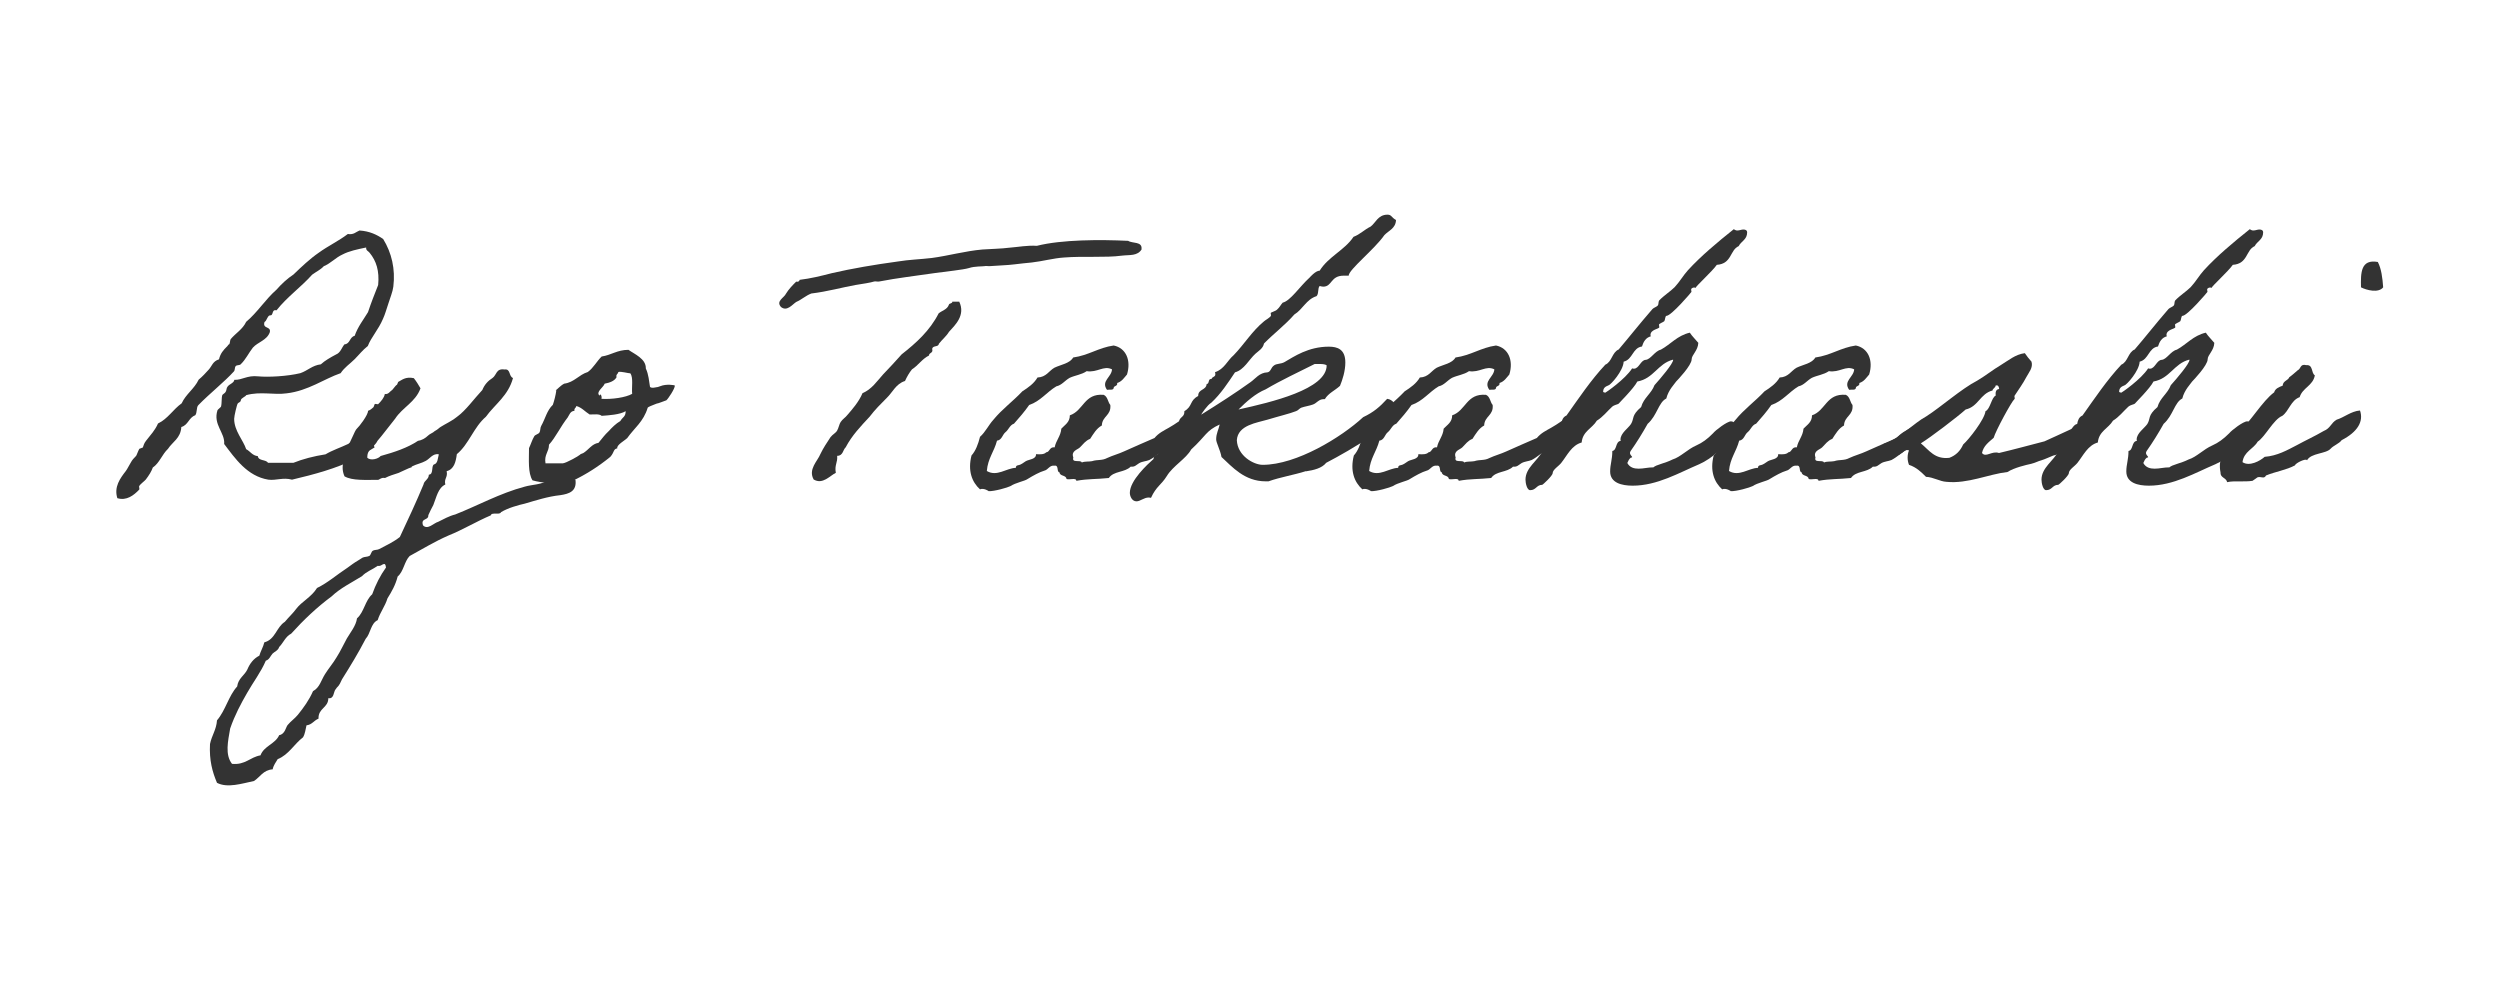
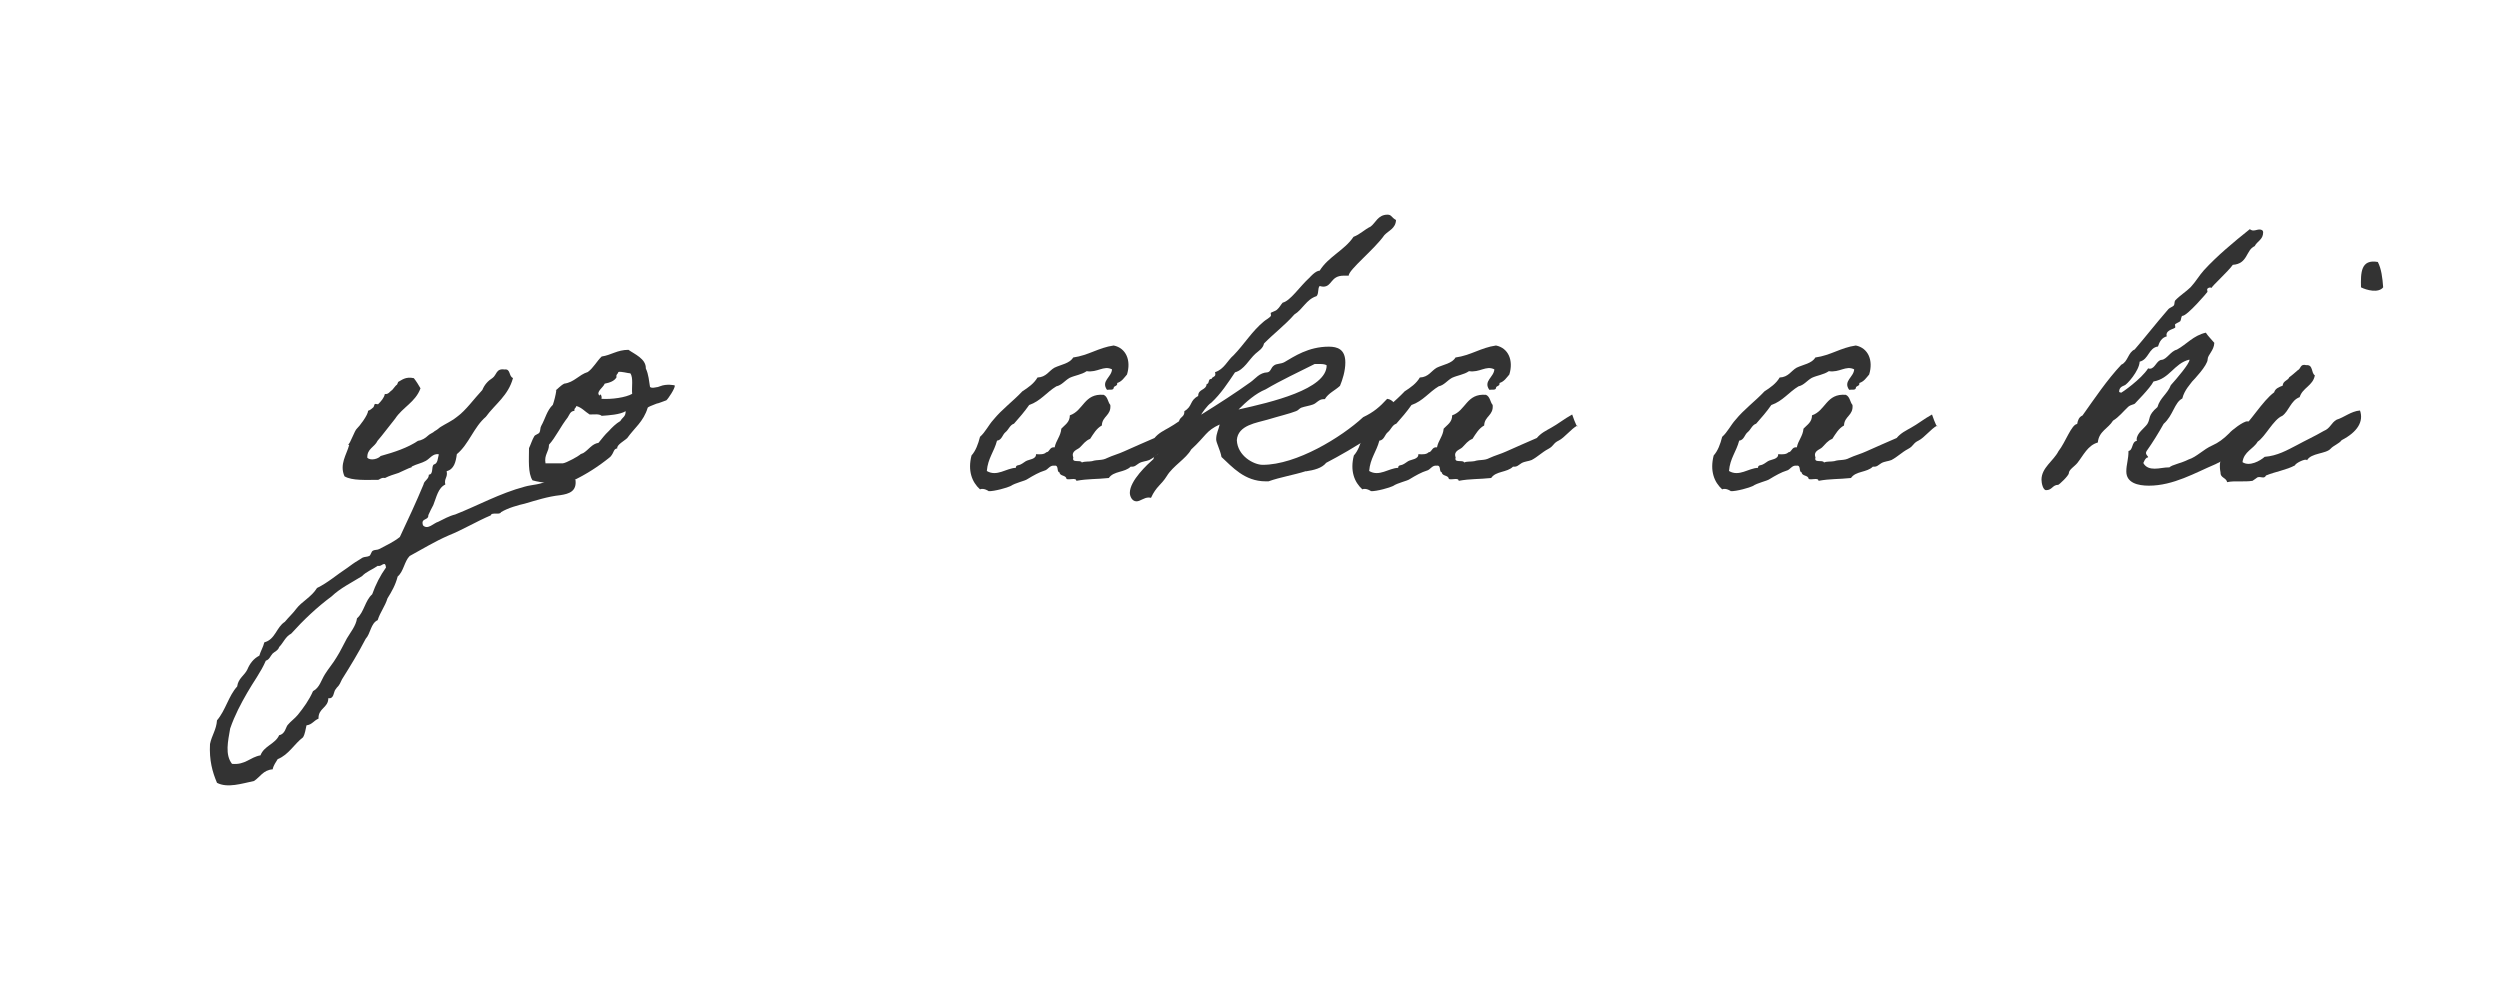
<svg xmlns="http://www.w3.org/2000/svg" id="_レイヤー_1" data-name="レイヤー 1" viewBox="0 0 150 60">
-   <path d="M22.5,26.83s-1.25.76-1.21.72c-1.1.55-2.41.91-3.77,1.23-.53-.15-.95.06-1.42,0-1.27-.21-1.99-1.27-2.65-2.14.06-.68-.68-1.16-.4-2.03.02-.04.19-.17.21-.21.06-.21.02-.53.08-.7.04-.06.17-.11.21-.21.06-.11.02-.19.11-.3.11-.15.38-.21.4-.4.47.02.76-.28,1.42-.21.61.06,1.76,0,2.54-.19.44-.15.72-.47,1.23-.53.25-.23.59-.42.91-.59.28-.11.34-.42.51-.61.34-.02.3-.44.61-.51.19-.55.53-.97.8-1.42.19-.57.4-1.1.61-1.63.08-.85-.11-1.44-.51-1.93-.08-.11-.23-.13-.21-.32-.53.11-1.02.21-1.42.42-.42.19-.7.53-1.12.7-.19.21-.47.34-.7.51-.68.76-1.5,1.33-2.14,2.14-.32-.08-.15.34-.4.3-.17.06-.17.32-.32.4-.13.44.4.23.32.61-.17.49-.72.59-1.02.93-.25.32-.42.7-.72.99-.06.08-.23.04-.3.11-.08.08-.04.23-.11.32-.57.63-1.46,1.33-2.14,2.03-.13.13-.06.47-.19.61-.38.13-.42.59-.83.7-.04.68-.53.89-.8,1.31-.36.34-.51.85-.91,1.12-.08.23-.23.47-.42.72-.06.08-.34.28-.4.4-.02.04.04.17,0,.21-.32.34-.76.68-1.31.51-.21-.68.17-1.19.51-1.63.11-.15.17-.3.3-.51.08-.15.17-.25.32-.4.04-.06.11-.28.19-.42.02-.02.19-.06.21-.08.06-.15.06-.23.19-.4.28-.36.55-.64.72-1.04.59-.28.91-.85,1.42-1.21.25-.55.76-.87,1.02-1.42.23-.19.42-.4.61-.61.19-.21.23-.49.61-.61.08-.34.25-.55.51-.8,0-.02.08-.11.11-.11.04-.06.04-.23.08-.3.3-.36.72-.59.93-1.04.68-.57,1.14-1.33,1.82-1.93.3-.34.64-.66,1.02-.91.49-.47.97-.93,1.52-1.31.55-.4,1.19-.7,1.74-1.12.36.06.49-.13.7-.21.61.04,1.04.25,1.42.51.51.83.74,1.8.61,2.86-.04.32-.19.66-.3,1.02-.11.32-.19.63-.32.91-.28.66-.72,1.12-.91,1.63-.3.23-.53.53-.8.8-.28.28-.61.49-.83.83-.99.34-1.95,1.06-3.24,1.21-.76.11-1.57-.13-2.43.11-.02.08-.3.17-.32.3,0,.13-.15.13-.19.21-.04.04-.21.74-.21.91,0,.72.55,1.29.72,1.82.25.13.36.38.7.42.04.3.49.19.61.4h1.52c.57-.23,1.23-.4,1.93-.51.42-.25.89-.4,1.33-.61.44-.21.83-.51,1.31-.61.19-.28.25.78.3.8Z" fill="#333" stroke-width="0" />
  <path d="M20.89,26.68c.15-.11.38-.85.53-.97.13-.11.68-.83.66-1.06.13-.04.23-.13.32-.21.04-.04.06-.17.08-.19.04-.04.17.02.21,0,.17-.17.36-.38.4-.61.21.04.32-.17.4-.21s.23-.3.32-.34c.04-.02.06-.19.11-.19.17-.08.4-.32.91-.21.15.19.28.4.4.61-.3.83-1.08,1.14-1.52,1.82-.25.3-.8,1.04-1.06,1.33-.17.38-.64.47-.61,1.02.21.19.66.06.8-.11.83-.23,1.61-.49,2.24-.91.19-.02.44-.15.61-.32.08-.08.21-.13.3-.19.08-.08.21-.13.3-.21.15-.15.57-.34.83-.51.11-.06.19-.13.3-.21.53-.38,1.02-1.08,1.52-1.61.13-.32.34-.55.61-.72.25-.17.21-.59.72-.51.38-.06.25.42.51.51-.28,1.06-1.08,1.57-1.63,2.33-.72.61-1.02,1.65-1.74,2.24-.06.47-.17.91-.61,1.02.08.38-.17.44-.08.8-.44.21-.53.76-.72,1.23-.11.21-.21.4-.3.61.02.34-.47.15-.32.61.28.3.66-.15.91-.21.3-.15.68-.36,1.02-.44,1.35-.53,2.67-1.27,4.17-1.67.44-.13,1.02-.11,1.42-.4.8.13,1.12-.4,1.63,0,.08.68-.38.83-.91.91-.76.08-1.48.32-2.14.51-.36.08-.99.25-1.42.51-.06.19-.57-.02-.61.19-.85.36-1.69.87-2.54,1.21-.83.36-1.59.83-2.33,1.23-.32.32-.36.93-.72,1.23-.13.51-.36.91-.61,1.31-.15.49-.44.83-.59,1.31-.42.19-.42.8-.72,1.12-.44.85-.93,1.65-1.42,2.43-.08.17-.15.36-.32.51,0,.02-.08.11-.08.11-.11.15-.08.57-.42.51,0,.59-.61.59-.59,1.23-.28.11-.38.36-.72.4-.06.23-.08.51-.21.72-.53.4-.85,1.04-1.52,1.31-.11.19-.25.36-.3.61-.57.04-.76.47-1.12.7-.72.15-1.59.44-2.22.11-.28-.66-.47-1.35-.42-2.33.11-.53.38-.85.42-1.42.51-.59.7-1.48,1.21-2.03.06-.49.44-.66.61-1.02.15-.36.38-.66.72-.83.08-.28.23-.51.3-.8.66-.17.72-.91,1.23-1.23.23-.28.47-.49.7-.8.3-.4.91-.7,1.23-1.23.66-.32,1.19-.8,1.82-1.21.21-.15.4-.3.61-.42.08-.04.23-.15.3-.19.11-.06.3-.04.42-.11.08-.06.11-.25.19-.3.13-.08.28-.04.4-.11.44-.23.85-.42,1.23-.72.49-1.04.97-2.07,1.42-3.15.04-.25.32-.3.32-.59.3-.02.13-.49.3-.61.25-.06.23-.38.3-.61-.36-.08-.55.28-.8.4-.23.13-.55.19-.8.32-.06.02,0,.08-.11.08-.08.02-.51.23-.72.32-.25.08-.55.17-.8.3-.21-.04-.28.06-.4.11-.74,0-1.57.06-2.03-.21-.32-.72.13-1.31.28-1.88ZM22.65,33.96c-.3.21-.68.34-.93.61-.61.38-1.31.72-1.82,1.21-.89.66-1.69,1.42-2.43,2.24-.34.17-.47.55-.72.8-.06.21-.28.28-.4.4-.13.15-.19.36-.4.42-.3.7-.76,1.29-1.12,1.93-.38.66-.74,1.33-1.02,2.14-.13.76-.32,1.57.11,2.12.8.08,1.08-.4,1.71-.51.21-.57.89-.68,1.12-1.21.36-.06.4-.49.51-.61.17-.21.44-.4.61-.61.34-.42.68-.89.91-1.42.4-.21.49-.66.72-1.02.21-.34.49-.66.7-1.02.23-.36.4-.74.61-1.12.21-.36.55-.76.61-1.21.42-.36.49-1.08.91-1.44.21-.59.49-1.14.83-1.61-.02-.08-.02-.21-.11-.21-.15.02-.19.15-.4.11Z" fill="#333" stroke-width="0" />
  <path d="M33.34,23.42c.08-.04.28-.28.51-.4.61-.08.87-.53,1.42-.7.34-.25.53-.64.83-.93.57-.08.93-.4,1.61-.4.34.25,1.06.53,1.04,1.12.17.36.19.76.25,1.1.02.04.13.08.3.04.3-.06.02.02.32-.08.36-.15.87-.06.87-.04.02.17-.4.8-.51.89-.04.02-.13.04-.3.11-.34.13-.13.02-.44.15-.34.13-.38.17-.38.19-.25.83-.8,1.21-1.23,1.82-.13.13-.66.42-.59.61-.25.04-.17.23-.42.51-.72.59-1.52,1.1-2.43,1.52-.72.15-1.74.04-2.24-.11-.28-.44-.21-1.23-.21-1.93.11-.23.19-.51.32-.72.04-.08.25-.13.3-.21.08-.13.04-.28.11-.4.25-.44.34-.93.7-1.27.08-.23.17-.57.21-.87ZM34.46,24.65c-.25.02-.3.25-.4.4-.42.53-.72,1.19-1.12,1.63,0,.44-.3.59-.21,1.12h1.04c.21-.02.95-.44,1.02-.51.08-.08.08-.04.21-.11.32-.19.51-.55.91-.61.19-.23.38-.49.61-.7.21-.23.42-.44.7-.61.15-.25.32-.25.32-.59-.34.21-1.02.25-1.44.28-.15-.13-.44-.08-.72-.08-.28-.17-.47-.42-.8-.51-.02.13-.15.13-.11.3ZM37,22.62c-.13.25-.42.34-.72.4-.06.21-.57.51-.3.72.02-.17.15,0,.11.19.61.04,1.46-.08,1.84-.3-.04-.4.08-.97-.11-1.23-.13,0-.57-.13-.72-.08-.02.13-.15.13-.11.3Z" fill="#333" stroke-width="0" />
-   <path d="M68.51,14.94c-.25.44-.74.34-1.21.4-.95.13-2.33.02-3.45.11-.64.04-1.31.23-1.95.3-.34.04-.68.06-1.02.11-.47.06-.89.06-1.52.11-.08,0-.21-.02-.3,0-.08.02-.59,0-.91.11-.36.11-1.4.21-2.03.3-1.16.17-2.29.3-3.37.51-.08.02-.21-.02-.3,0-.17.06-.72.15-1.12.21-.74.13-1.71.4-2.65.51-.34.13-.57.36-.91.51-.23.15-.55.59-.91.3-.32-.36.19-.55.3-.8.17-.28.4-.51.61-.72.13.02.19-.02.21-.11.66-.08,1.27-.23,1.93-.4,1.21-.28,2.56-.51,3.96-.7.66-.11,1.35-.13,2.03-.21.99-.13,2.01-.42,3.05-.51.55-.04,1.08-.04,1.63-.11.53-.04,1.08-.15,1.63-.11,1.5-.38,3.81-.38,5.48-.3.25.17.87.02.8.51ZM57.55,18.09c.4.83-.25,1.42-.61,1.82-.17.28-.42.47-.61.72-.02.21-.36.08-.4.3.08.28-.19.21-.19.4-.42.21-.64.59-1.02.83-.17.21-.3.44-.42.7-.55.17-.74.68-1.1,1.02-.36.36-.72.72-1.02,1.12-.53.57-1.06,1.12-1.44,1.84-.17.15-.15.51-.51.51.04.4-.17.55-.08,1.02-.36.17-.78.72-1.33.4-.34-.61.23-1.1.4-1.52.17-.36.4-.7.61-1.02.13-.17.32-.25.4-.4.08-.13.13-.4.21-.51.11-.17.3-.28.4-.42.28-.32.7-.8.91-1.31.55-.23.87-.72,1.23-1.12.38-.4.76-.8,1.12-1.21.87-.68,1.69-1.42,2.22-2.46.21-.17.51-.23.61-.51.02-.11.21-.06.21-.19h.4Z" fill="#333" stroke-width="0" />
  <path d="M71.69,25.54c-.36.19-.76.72-1.1.89-.36.17-.28.32-.64.51-.36.19-.63.47-.99.66-.19.08-.42.08-.61.19-.21.13-.25.23-.51.21-.36.36-1.02.25-1.31.68-.74.08-1.25.04-1.95.17,0-.21-.42-.04-.59-.11-.02-.25-.4-.15-.42-.4-.19-.02-.02-.44-.3-.4-.3-.04-.38.25-.61.3-.28.08-.68.3-1.02.51-.15.11-.7.21-1.02.42-.15.08-.97.32-1.31.3.04,0-.3-.21-.51-.11-.49-.44-.74-1.12-.51-2.03.25-.28.4-.68.51-1.12.32-.28.51-.7.8-1.02.51-.63,1.19-1.12,1.74-1.71.36-.23.7-.47.91-.83.53-.02.68-.4,1.02-.59.4-.19.91-.25,1.12-.61.93-.13,1.52-.59,2.43-.72.74.15,1.06.89.8,1.74-.17.19-.3.42-.59.51.04.21-.21.15-.21.3-.02.15-.25.08-.4.11-.38-.53.28-.76.3-1.23-.51-.25-.87.21-1.52.11-.3.21-.7.25-1.02.4-.3.17-.47.44-.8.51-.57.34-.95.89-1.63,1.12-.28.4-.59.76-.91,1.12-.25.08-.32.36-.51.51-.19.15-.21.47-.51.51-.17.66-.55,1.06-.61,1.82.61.36,1.16-.17,1.74-.19,0-.19.17-.13.3-.21.13-.06.19-.13.3-.19.19-.11.63-.11.61-.42.25.02.49.02.61-.11.23-.02.19-.34.51-.3.08-.42.36-.66.4-1.12.21-.23.51-.38.51-.8.83-.28.85-1.33,2.03-1.23.25.11.25.44.4.61.06.64-.49.66-.51,1.23-.32.17-.51.51-.7.8-.28.11-.42.32-.61.51-.15.15-.55.21-.4.61-.11.36.44.11.51.3.17-.08.42-.04.61-.08.34-.11.59-.02.91-.19.32-.15.7-.25,1.02-.4.61-.28,1.21-.53,1.82-.8.25-.3.55-.44.85-.61.42-.23.78-.53,1.27-.8,0,0,.25.74.32.72Z" fill="#333" stroke-width="0" />
  <path d="M78.35,28.27c-.72.23-1.54.36-2.24.61h-.17c-1.27,0-2.01-.87-2.65-1.46-.08-.44-.32-.85-.32-1.06,0-.36.15-.59.21-.89-.83.38-.8.66-1.71,1.5-.3.55-1.1.99-1.46,1.59-.34.55-.63.61-.95,1.31-.04,0-.08-.02-.13-.02-.3,0-.51.23-.74.23-.28,0-.4-.32-.4-.51,0-.74,1.06-1.71,1.42-2.03.04-.32.13-.13.28-.34.55-.76.72-1.35,1.27-1.71-.02-.06-.02-.11-.02-.15,0-.32.32-.3.32-.61v-.06c.51-.3.3-.63.83-.91,0-.44.47-.32.51-.72.17,0,.08-.3.25-.3h.04c.04-.15.23-.11.23-.28,0-.04,0-.06-.02-.13.55-.17.74-.7,1.12-1.02.64-.66,1.1-1.44,1.82-2.03.08-.08.42-.25.42-.36,0-.04-.02-.11-.02-.13,0-.06.3-.11.4-.23.13-.11.21-.28.32-.4.47-.11,1.02-.97,1.63-1.52,0,0,.34-.4.59-.4.53-.85,1.5-1.23,2.03-2.03.4-.15.66-.44,1.02-.61.3-.21.44-.72,1.02-.72.25,0,.23.17.51.32-.02.51-.44.63-.7.91-.59.85-2.14,2.07-2.14,2.43h-.3c-.8,0-.68.66-1.23.66-.06,0-.13-.02-.21-.04-.13.13-.04.47-.19.61-.61.19-.83.8-1.33,1.1-.55.63-1.23,1.14-1.82,1.74-.06.3-.32.44-.51.61-.4.36-.68.97-1.23,1.12-.42.63-.85,1.29-1.42,1.82-.25.15-.61.7-.61.72,1.06-.66,2.07-1.31,2.96-1.95.3-.21.53-.57,1.02-.59.21-.04.19-.28.4-.42.15-.11.42-.08.61-.19.59-.34,1.44-.93,2.67-.93.51,0,.99.15.99.95,0,.51-.17,1.04-.32,1.4-.3.28-.7.44-.91.8h-.08c-.28,0-.42.25-.63.32-.21.08-.47.11-.7.19-.11.04-.19.17-.32.21-.38.15-1.02.3-1.71.51-.63.19-1.78.32-1.84,1.23.04.95,1.02,1.48,1.55,1.48,2.03,0,4.72-1.65,6.03-2.86.63-.3.99-.61,1.44-1.1.36.04.53.4.66.64-.13.83-2.77,2.39-4.32,3.2-.25.32-.74.44-1.21.51ZM78.88,21.84c-.97.49-2.01.97-2.94,1.52-.61.25-1.16.74-1.63,1.21,1.97-.44,5.29-1.21,5.29-2.65-.08-.06-.23-.08-.4-.08h-.32Z" fill="#333" stroke-width="0" />
  <path d="M94.63,25.54c-.36.19-.76.72-1.1.89-.36.17-.28.32-.64.51-.36.19-.63.47-.99.66-.19.08-.42.08-.61.19-.21.13-.25.23-.51.21-.36.36-1.02.25-1.31.68-.74.08-1.25.04-1.95.17,0-.21-.42-.04-.59-.11-.02-.25-.4-.15-.42-.4-.19-.02-.02-.44-.3-.4-.3-.04-.38.25-.61.3-.28.08-.68.3-1.02.51-.15.11-.7.21-1.02.42-.15.08-.97.32-1.31.3.04,0-.3-.21-.51-.11-.49-.44-.74-1.12-.51-2.03.25-.28.4-.68.51-1.12.32-.28.51-.7.8-1.02.51-.63,1.19-1.12,1.74-1.71.36-.23.7-.47.91-.83.53-.02.68-.4,1.02-.59.4-.19.91-.25,1.12-.61.93-.13,1.52-.59,2.43-.72.74.15,1.06.89.8,1.74-.17.19-.3.42-.59.51.04.21-.21.15-.21.3-.02.15-.25.08-.4.11-.38-.53.28-.76.3-1.23-.51-.25-.87.21-1.52.11-.3.21-.7.25-1.02.4-.3.17-.47.44-.8.51-.57.34-.95.89-1.63,1.12-.28.4-.59.76-.91,1.12-.25.08-.32.36-.51.51-.19.15-.21.47-.51.51-.17.66-.55,1.06-.61,1.82.61.36,1.16-.17,1.74-.19,0-.19.17-.13.3-.21.13-.06.19-.13.3-.19.19-.11.63-.11.61-.42.25.02.49.02.61-.11.23-.02.19-.34.51-.3.08-.42.36-.66.4-1.12.21-.23.51-.38.51-.8.83-.28.85-1.33,2.03-1.23.25.11.25.44.4.61.06.64-.49.66-.51,1.23-.32.17-.51.51-.7.8-.28.11-.42.32-.61.51-.15.15-.55.21-.4.61-.11.36.44.11.51.3.17-.08.42-.04.61-.08.34-.11.59-.02.91-.19.32-.15.7-.25,1.02-.4.61-.28,1.21-.53,1.82-.8.25-.3.55-.44.85-.61.42-.23.78-.53,1.27-.8,0,0,.25.74.32.72Z" fill="#333" stroke-width="0" />
-   <path d="M100.38,21.58c-.91.23-1.16,1.14-2.14,1.31-.21.42-1.12,1.31-1.12,1.33-.08.06-.25.06-.4.19-.3.28-.55.61-.91.83-.28.47-.85.63-.91,1.31-.61.17-.87.78-1.23,1.23-.15.19-.51.4-.51.61,0,.15-.59.7-.63.7-.34,0-.36.32-.72.32-.19,0-.28-.42-.28-.63,0-.72.72-1.12,1.02-1.71.42-.53.78-1.61,1.12-1.63.04-.23.11-.42.32-.51.74-1.04,1.46-2.12,2.33-3.05.4-.17.4-.74.8-.91.63-.74,1.19-1.46,2.03-2.43.08-.08.25-.13.32-.21.06-.08.02-.21.08-.3.28-.3.66-.53.93-.8.3-.32.51-.7.8-1.02.78-.85,1.76-1.67,2.75-2.46.08.06.15.08.21.08.13,0,.25-.06.36-.06.08,0,.23.02.23.17,0,.44-.36.53-.51.83-.53.23-.4,1.06-1.31,1.12-.28.4-1.27,1.29-1.27,1.38-.02,0-.06-.02-.08-.02-.04,0-.19.02-.19.13,0,.04.02.11.02.13s-1.21,1.44-1.5,1.44c-.08,0-.08.25-.13.32-.06.06-.32.15-.32.21,0,.04.02.11.02.15,0,.11-.53.13-.53.47,0,.04.02.06.02.08-.3.08-.44.32-.53.61-.57.08-.55.78-1.1.91-.02.55-.78,1.4-.91,1.42-.19.08-.32.15-.32.4.04.02.11.04.13.04s1.19-.8,1.61-1.46c.04.02.06.02.11.02.3,0,.4-.51.7-.53.3-.02.55-.53.91-.61.59-.32.99-.85,1.74-1.02.15.23.34.4.51.61-.02.47-.4.72-.4.99,0,.36-.85,1.25-.93,1.33-.08.13-.47.51-.59,1.02-.47.23-.55,1.02-1.12,1.52-.32.57-.66,1.12-1.02,1.63-.02.04-.04.08-.04.11,0,.13.13.21.13.25,0,.02-.02.04-.08.04-.11.08-.15.19-.21.32.15.28.42.34.68.34.3,0,.55-.08.89-.08.13-.15.72-.25,1.14-.47.49-.15.89-.61,1.44-.85.34-.15.66-.38.99-.72.15-.19.85-.72,1.08-.72.17,0,.4.19.4.47,0,.61-.87,1.06-1.31,1.44-.13.17-.64.51-.99.66-1.21.51-2.52,1.29-4,1.29-.66,0-1.35-.17-1.35-.85,0-.44.13-.7.13-1.23.3-.06.17-.57.51-.61-.02-.02-.02-.06-.02-.08,0-.38.47-.68.63-.93.21-.34,0-.49.61-1.02.15-.55.61-.8.8-1.31.36-.4,1.12-1.29,1.12-1.52Z" fill="#333" stroke-width="0" />
  <path d="M116.22,25.54c-.36.19-.76.72-1.1.89-.36.17-.28.32-.64.51-.36.19-.63.47-.99.66-.19.08-.42.08-.61.19-.21.13-.25.23-.51.21-.36.36-1.02.25-1.31.68-.74.08-1.25.04-1.95.17,0-.21-.42-.04-.59-.11-.02-.25-.4-.15-.42-.4-.19-.02-.02-.44-.3-.4-.3-.04-.38.25-.61.3-.28.08-.68.3-1.02.51-.15.11-.7.21-1.02.42-.15.08-.97.32-1.31.3.04,0-.3-.21-.51-.11-.49-.44-.74-1.12-.51-2.03.25-.28.4-.68.51-1.12.32-.28.51-.7.8-1.02.51-.63,1.19-1.12,1.74-1.71.36-.23.7-.47.91-.83.53-.02.68-.4,1.02-.59.4-.19.91-.25,1.12-.61.93-.13,1.52-.59,2.43-.72.74.15,1.06.89.8,1.74-.17.19-.3.42-.59.51.04.21-.21.15-.21.3-.02.15-.25.08-.4.11-.38-.53.28-.76.3-1.23-.51-.25-.87.21-1.52.11-.3.21-.7.25-1.02.4-.3.17-.47.44-.8.51-.57.34-.95.89-1.63,1.12-.28.4-.59.76-.91,1.12-.25.08-.32.36-.51.51-.19.15-.21.47-.51.51-.17.66-.55,1.06-.61,1.82.61.36,1.16-.17,1.74-.19,0-.19.17-.13.3-.21.13-.06.19-.13.3-.19.19-.11.63-.11.61-.42.25.02.49.02.61-.11.23-.02.19-.34.51-.3.08-.42.36-.66.4-1.12.21-.23.51-.38.51-.8.83-.28.85-1.33,2.03-1.23.25.11.25.44.4.61.06.64-.49.66-.51,1.23-.32.17-.51.51-.7.8-.28.11-.42.32-.61.51-.15.15-.55.21-.4.61-.11.36.44.11.51.3.17-.08.42-.04.61-.08.34-.11.59-.02.91-.19.32-.15.7-.25,1.02-.4.61-.28,1.21-.53,1.82-.8.25-.3.55-.44.85-.61.42-.23.78-.53,1.27-.8,0,0,.25.74.32.72Z" fill="#333" stroke-width="0" />
-   <path d="M113.06,27.62c0-.4,0-.99-.04-.99.85-.23,1.84-1.27,2.56-1.65.89-.57,2.1-1.65,3.05-2.14.51-.3.95-.66,1.44-.95.42-.25.85-.63,1.42-.7.11.17.25.34.4.51.11.36-.17.66-.3.91-.21.4-.47.76-.72,1.14-.02.04.04.17,0,.19-.19.17-1.14,1.93-1.25,2.33-.28.25-.61.47-.7.91.23.3.59-.15,1.02,0,.89-.21,1.84-.47,2.73-.7,1.02-.47,2.1-.93,3.03-1.48,0,.44.08.99-.06.87-.23.08-.55.44-.76.53-.06.02-.25.19-.32.19-.13.04-.19.04-.3.11-.34.15-.49.38-.76.53-.11.06-.21.08-.32.11-.21.08-.47.21-.7.28-.23.06-.3.13-.61.21-.28.06-1.02.23-1.42.49-1.14.13-2.39.72-3.66.59-.4-.02-.78-.28-1.23-.3-.28-.28-.57-.57-1.02-.72-.11-.28-.11-.59,0-.87-.32-.08-.32.15-.51.19-.06.15-.38.02-.4.21-.25.15-.57.3-.57.21ZM117.8,26.66c.32-.28,1.27-1.48,1.33-1.99.28-.11.36-.83.61-.93-.02-.23.02-.38.21-.4-.02-.13-.04-.25-.21-.21-.02.15-.17.17-.19.3-.74.19-.85.97-1.61,1.14-.49.44-2.1,1.67-2.69,2.03.51.42.83.97,1.71.87.4-.15.66-.42.83-.8Z" fill="#333" stroke-width="0" />
  <path d="M131.35,21.58c-.91.23-1.16,1.14-2.14,1.31-.21.42-1.12,1.31-1.12,1.33-.08.06-.25.06-.4.19-.3.28-.55.61-.91.83-.28.47-.85.63-.91,1.31-.61.17-.87.78-1.23,1.23-.15.19-.51.4-.51.61,0,.15-.59.7-.64.7-.34,0-.36.32-.72.32-.19,0-.28-.42-.28-.63,0-.72.72-1.12,1.02-1.71.42-.53.78-1.61,1.12-1.63.04-.23.11-.42.32-.51.74-1.04,1.46-2.12,2.33-3.05.4-.17.4-.74.8-.91.64-.74,1.19-1.46,2.03-2.43.08-.08.25-.13.32-.21.06-.08.02-.21.08-.3.28-.3.66-.53.93-.8.3-.32.51-.7.8-1.02.78-.85,1.76-1.67,2.75-2.46.08.06.15.08.21.08.13,0,.25-.06.36-.06.08,0,.23.02.23.17,0,.44-.36.53-.51.83-.53.23-.4,1.06-1.31,1.12-.28.4-1.27,1.29-1.27,1.38-.02,0-.06-.02-.08-.02-.04,0-.19.02-.19.13,0,.04.02.11.02.13s-1.21,1.44-1.5,1.44c-.08,0-.08.25-.13.32-.06.06-.32.15-.32.21,0,.04.02.11.02.15,0,.11-.53.13-.53.47,0,.04.02.06.02.08-.3.08-.44.32-.53.61-.57.08-.55.78-1.1.91-.02.55-.78,1.4-.91,1.42-.19.08-.32.15-.32.4.04.02.11.04.13.04s1.19-.8,1.61-1.46c.04.02.06.02.11.02.3,0,.4-.51.7-.53.3-.02.55-.53.91-.61.59-.32.99-.85,1.74-1.02.15.23.34.4.51.61-.02.47-.4.72-.4.99,0,.36-.85,1.25-.93,1.33-.08.13-.47.51-.59,1.02-.47.23-.55,1.02-1.12,1.52-.32.57-.66,1.12-1.02,1.63-.02.04-.04.08-.04.11,0,.13.13.21.13.25,0,.02-.02.04-.08.04-.11.08-.15.19-.21.32.15.28.42.34.68.34.3,0,.55-.08.89-.08.13-.15.72-.25,1.14-.47.49-.15.89-.61,1.44-.85.34-.15.66-.38,1-.72.15-.19.85-.72,1.08-.72.17,0,.4.19.4.47,0,.61-.87,1.06-1.31,1.44-.13.17-.64.51-.99.66-1.21.51-2.52,1.29-4,1.29-.66,0-1.35-.17-1.35-.85,0-.44.13-.7.13-1.23.3-.06.17-.57.51-.61-.02-.02-.02-.06-.02-.08,0-.38.47-.68.64-.93.21-.34,0-.49.61-1.02.15-.55.61-.8.8-1.31.36-.4,1.12-1.29,1.12-1.52Z" fill="#333" stroke-width="0" />
  <path d="M138.42,27.62c-.04-.15-.7.17-.72.3-.51.28-1.19.38-1.74.61-.11.23-.3.04-.51.11-.04.02-.25.19-.3.21-.53.08-1.08-.02-1.52.08-.06-.28-.42-.25-.4-.59-.08-.38-.02-.74.06-.93.19-.4.72-1.27,1.06-1.52.66-.55,1.4-1.84,2.1-2.35.06-.23.3-.32.51-.4.02-.3.32-.3.4-.51.19-.13.34-.28.51-.42.19-.08.13-.4.51-.3.42-.04.28.47.51.61-.11.63-.74.74-.91,1.31-.53.19-.64.83-1.04,1.12-.53.21-1.02,1.25-1.48,1.55-.25.44-.83.59-.91,1.23.42.28,1.06-.08,1.33-.32.76-.06,1.35-.4,1.93-.7.55-.3,1.06-.53,1.61-.85.42-.17.42-.47.78-.68.44-.13.87-.51,1.4-.55.23.66-.15,1.29-1.1,1.78-.15.21-.49.32-.66.51-.28.32-1.18.25-1.42.7ZM142.67,15.72c.21.4.28.95.32,1.52-.28.36-1,.17-1.33,0-.02-.87-.02-1.71,1.02-1.52Z" fill="#333" stroke-width="0" />
</svg>